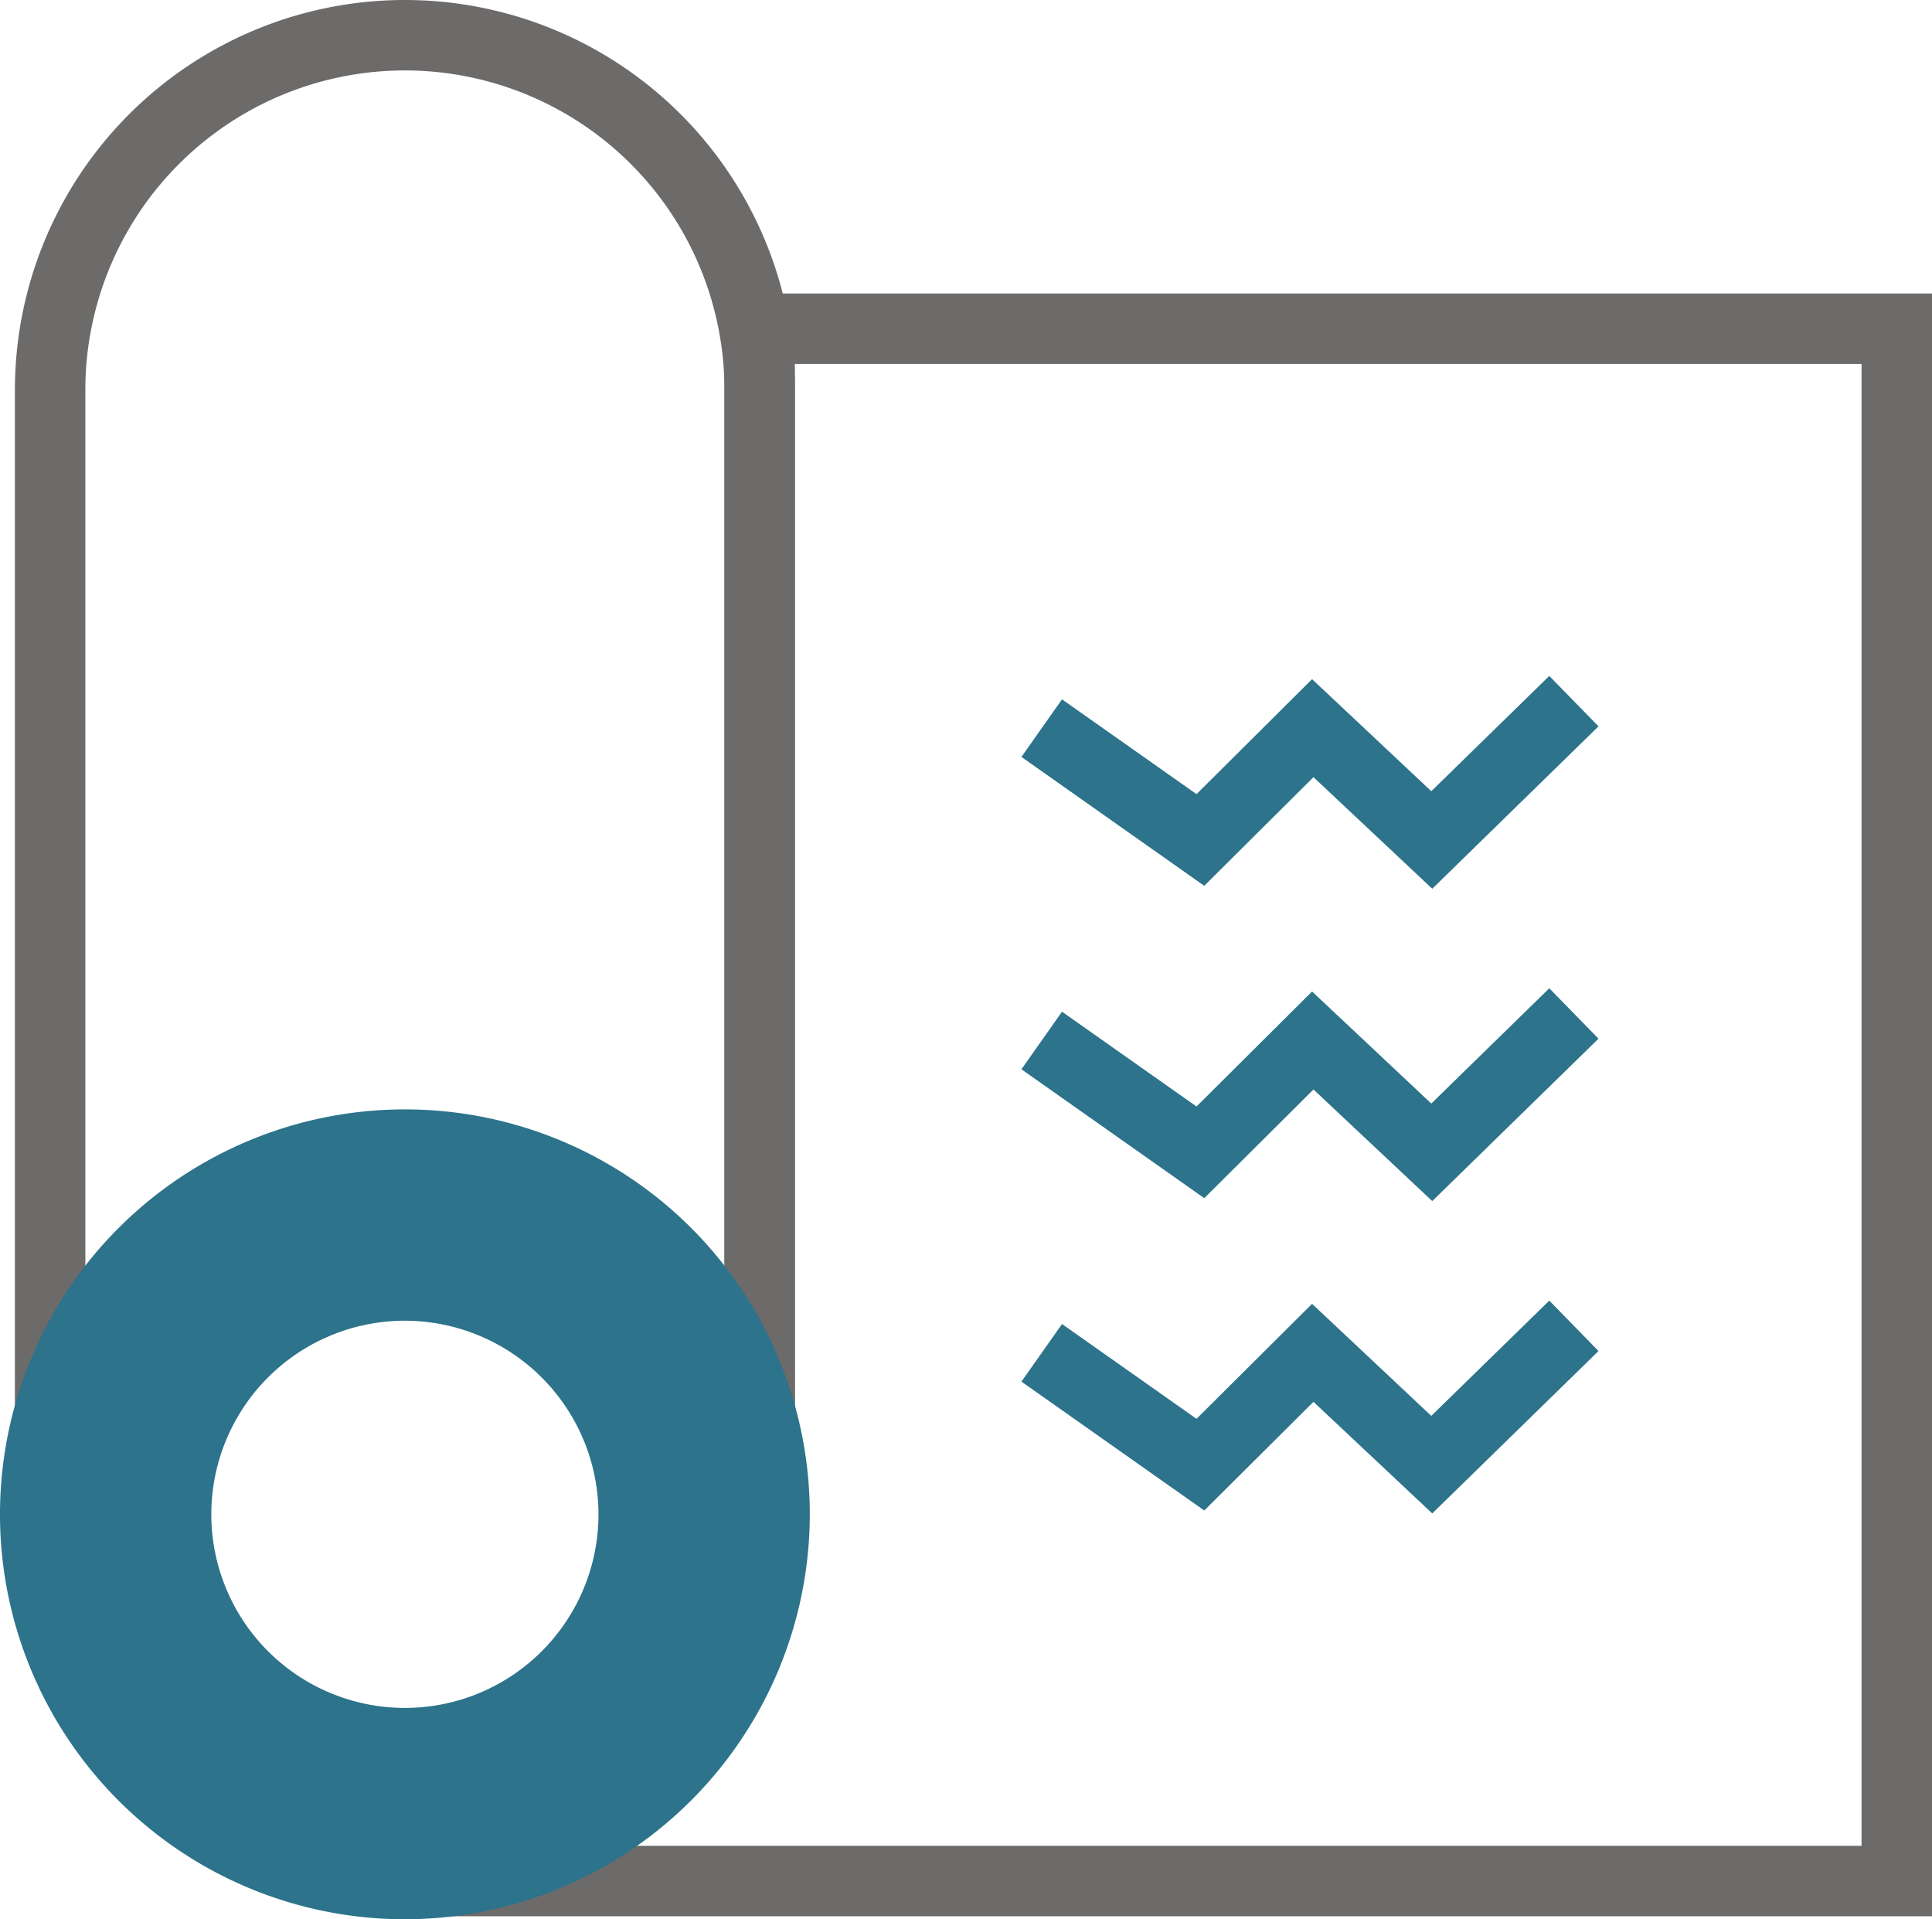
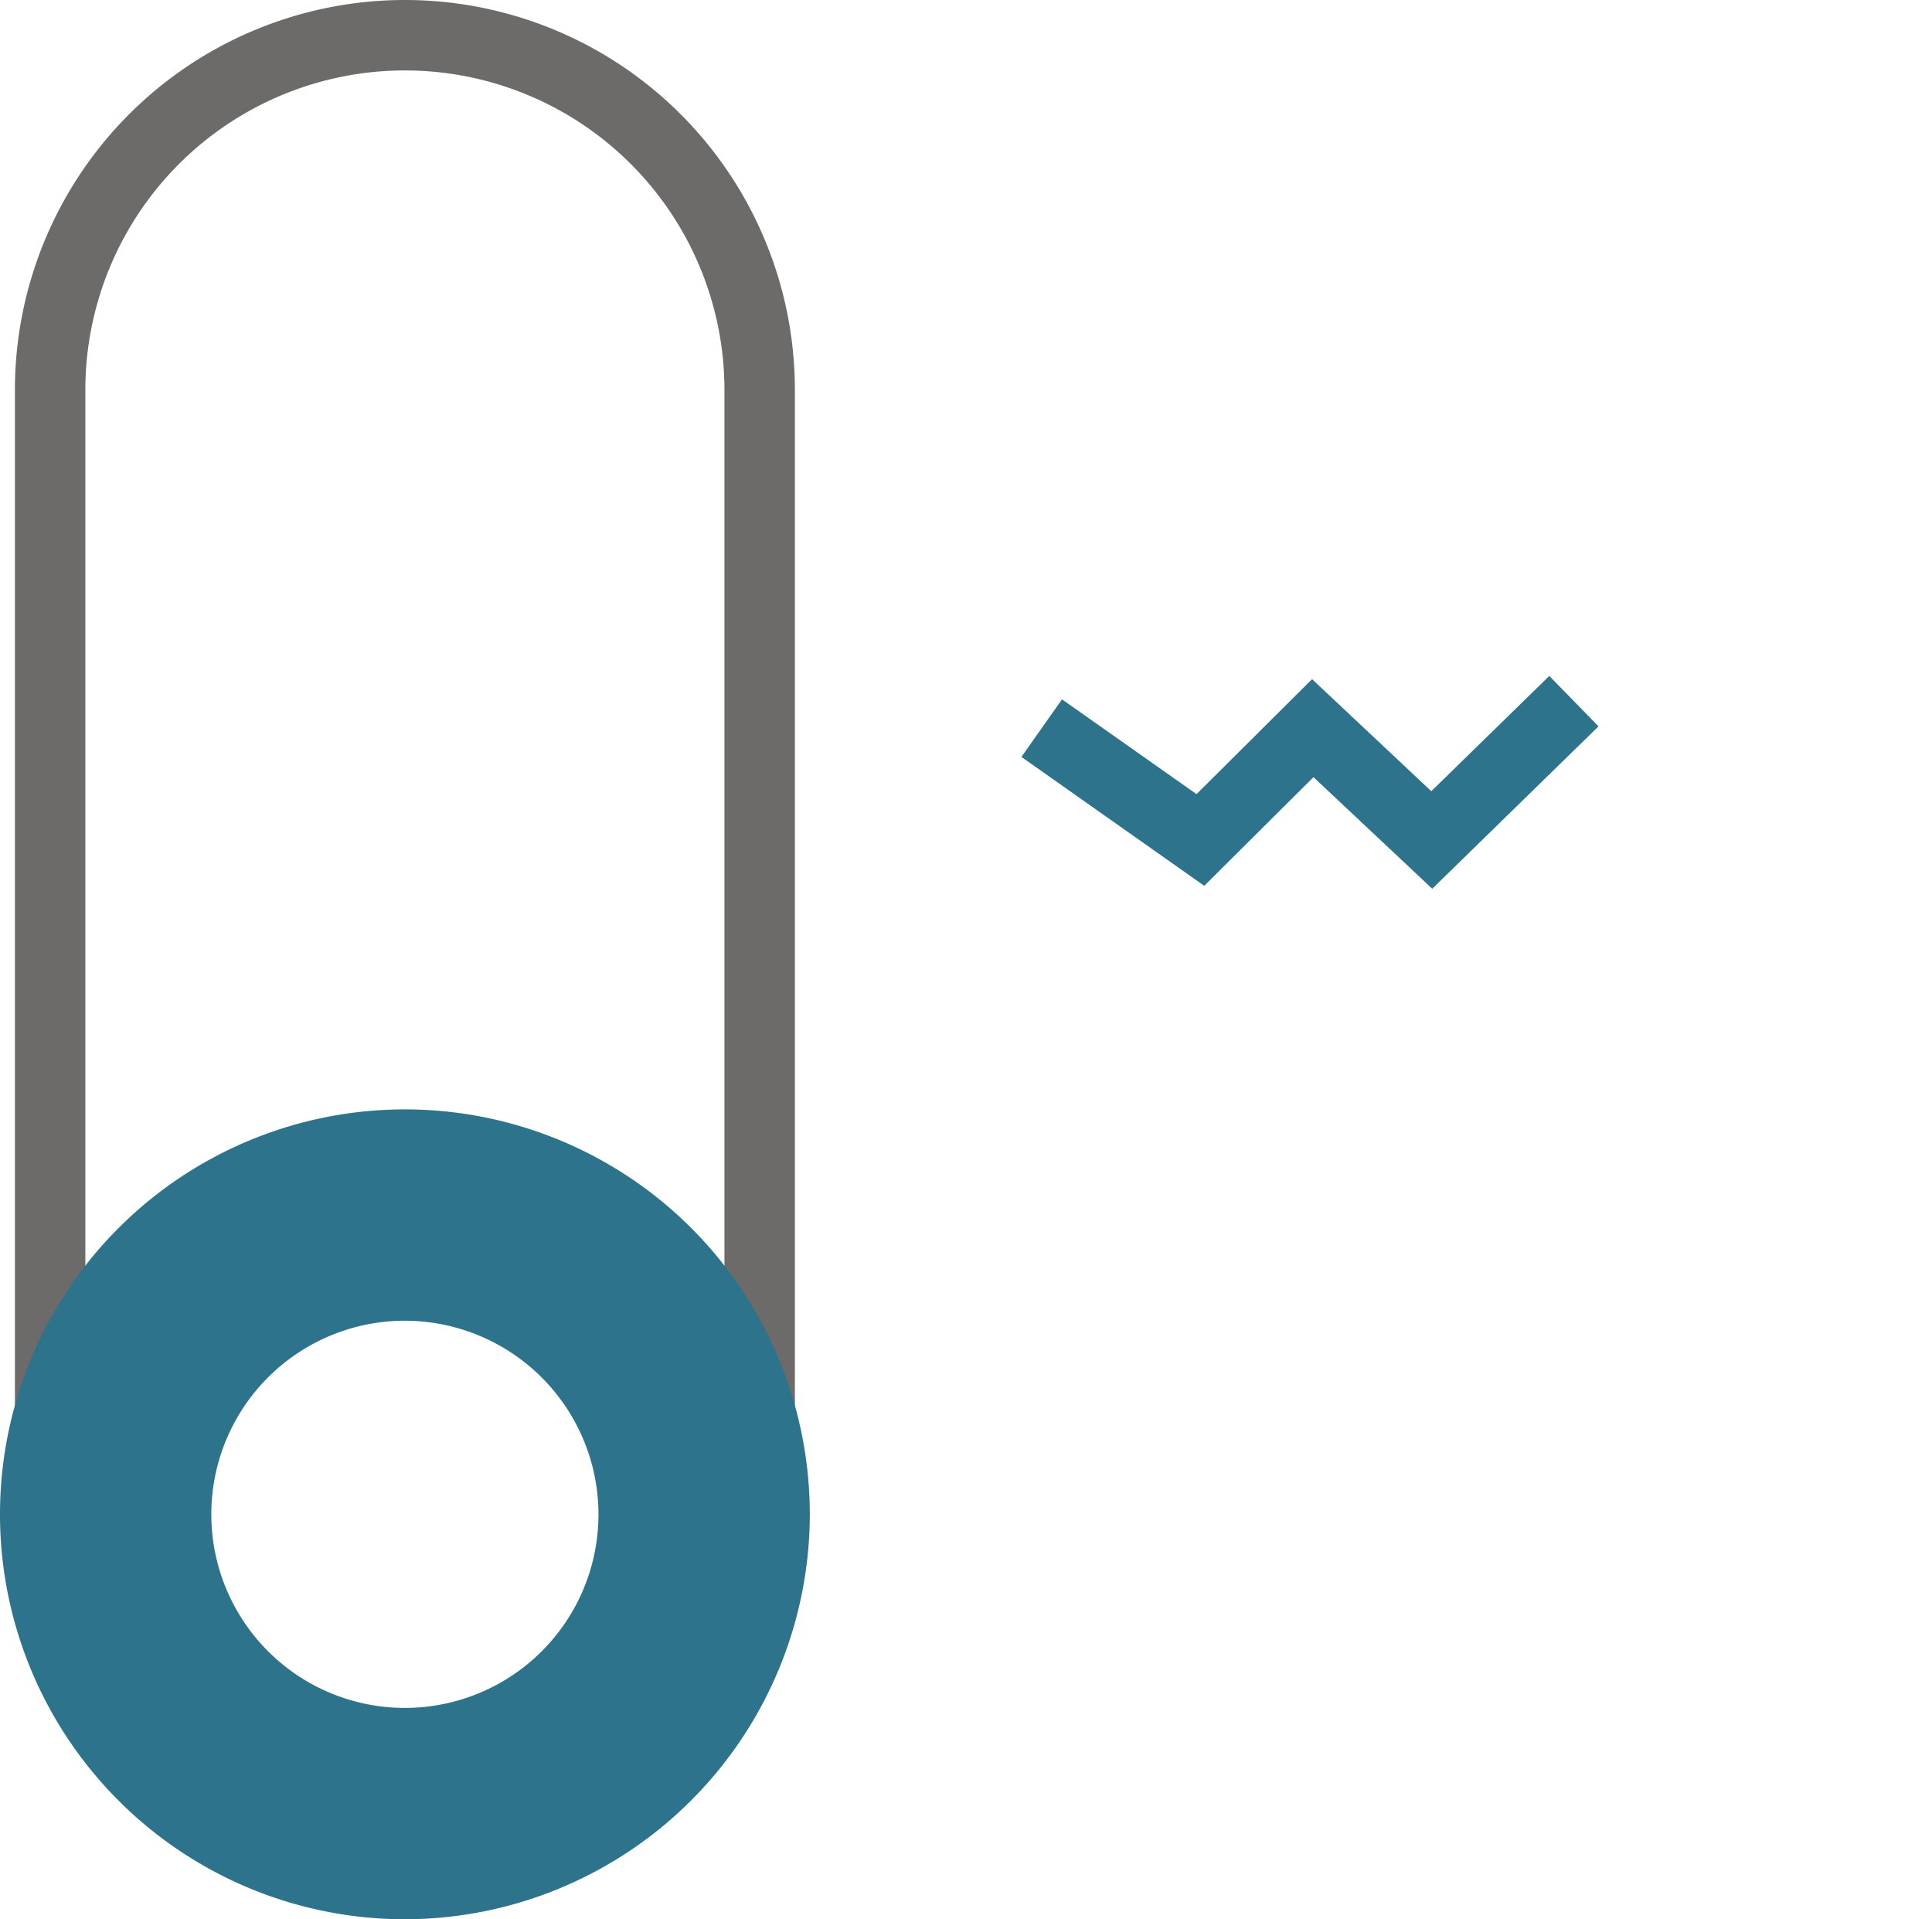
<svg xmlns="http://www.w3.org/2000/svg" viewBox="0 0 82.286 81.737">
  <g id="Layer_2" data-name="Layer 2">
    <g id="Layer_1-2" data-name="Layer 1">
-       <polygon points="82.286 81.61 32.355 81.61 32.355 78.61 79.286 78.61 79.286 15.5 33.855 15.5 33.855 60.52 30.855 60.52 30.855 12.5 82.286 12.5 82.286 81.61" style="fill: #6d6a6a" />
      <path d="M33.855,60.52h-3V16.61a13.61,13.61,0,1,0-27.22,0V60.52h-3V16.61a16.61,16.61,0,1,1,33.22,0Z" style="fill: #6d6a6a" />
-       <rect x="17.246" y="78.61" width="15.109" height="3" style="fill: #6d6a6a" />
-       <path d="M17.245,81.737A17.245,17.245,0,1,1,34.49,64.492,17.265,17.265,0,0,1,17.245,81.737Zm0-25.49a8.245,8.245,0,1,0,8.245,8.245A8.255,8.255,0,0,0,17.245,56.247Z" style="fill: #2c738b" />
+       <path d="M17.245,81.737A17.245,17.245,0,1,1,34.49,64.492,17.265,17.265,0,0,1,17.245,81.737Zm0-25.49a8.245,8.245,0,1,0,8.245,8.245A8.255,8.255,0,0,0,17.245,56.247" style="fill: #2c738b" />
      <polygon points="61.001 37.85 55.942 33.097 51.291 37.725 43.504 32.236 45.232 29.784 50.961 33.821 55.882 28.924 60.96 33.696 65.986 28.787 68.082 30.934 61.001 37.85" style="fill: #2c738b" />
-       <polygon points="61.001 51.152 55.942 46.399 51.291 51.027 43.504 45.539 45.232 43.086 50.961 47.124 55.882 42.226 60.96 46.998 65.986 42.089 68.082 44.235 61.001 51.152" style="fill: #2c738b" />
-       <polygon points="61.001 64.454 55.942 59.701 51.291 64.329 43.504 58.84 45.232 56.388 50.961 60.425 55.882 55.528 60.96 60.3 65.986 55.391 68.082 57.538 61.001 64.454" style="fill: #2c738b" />
    </g>
  </g>
</svg>